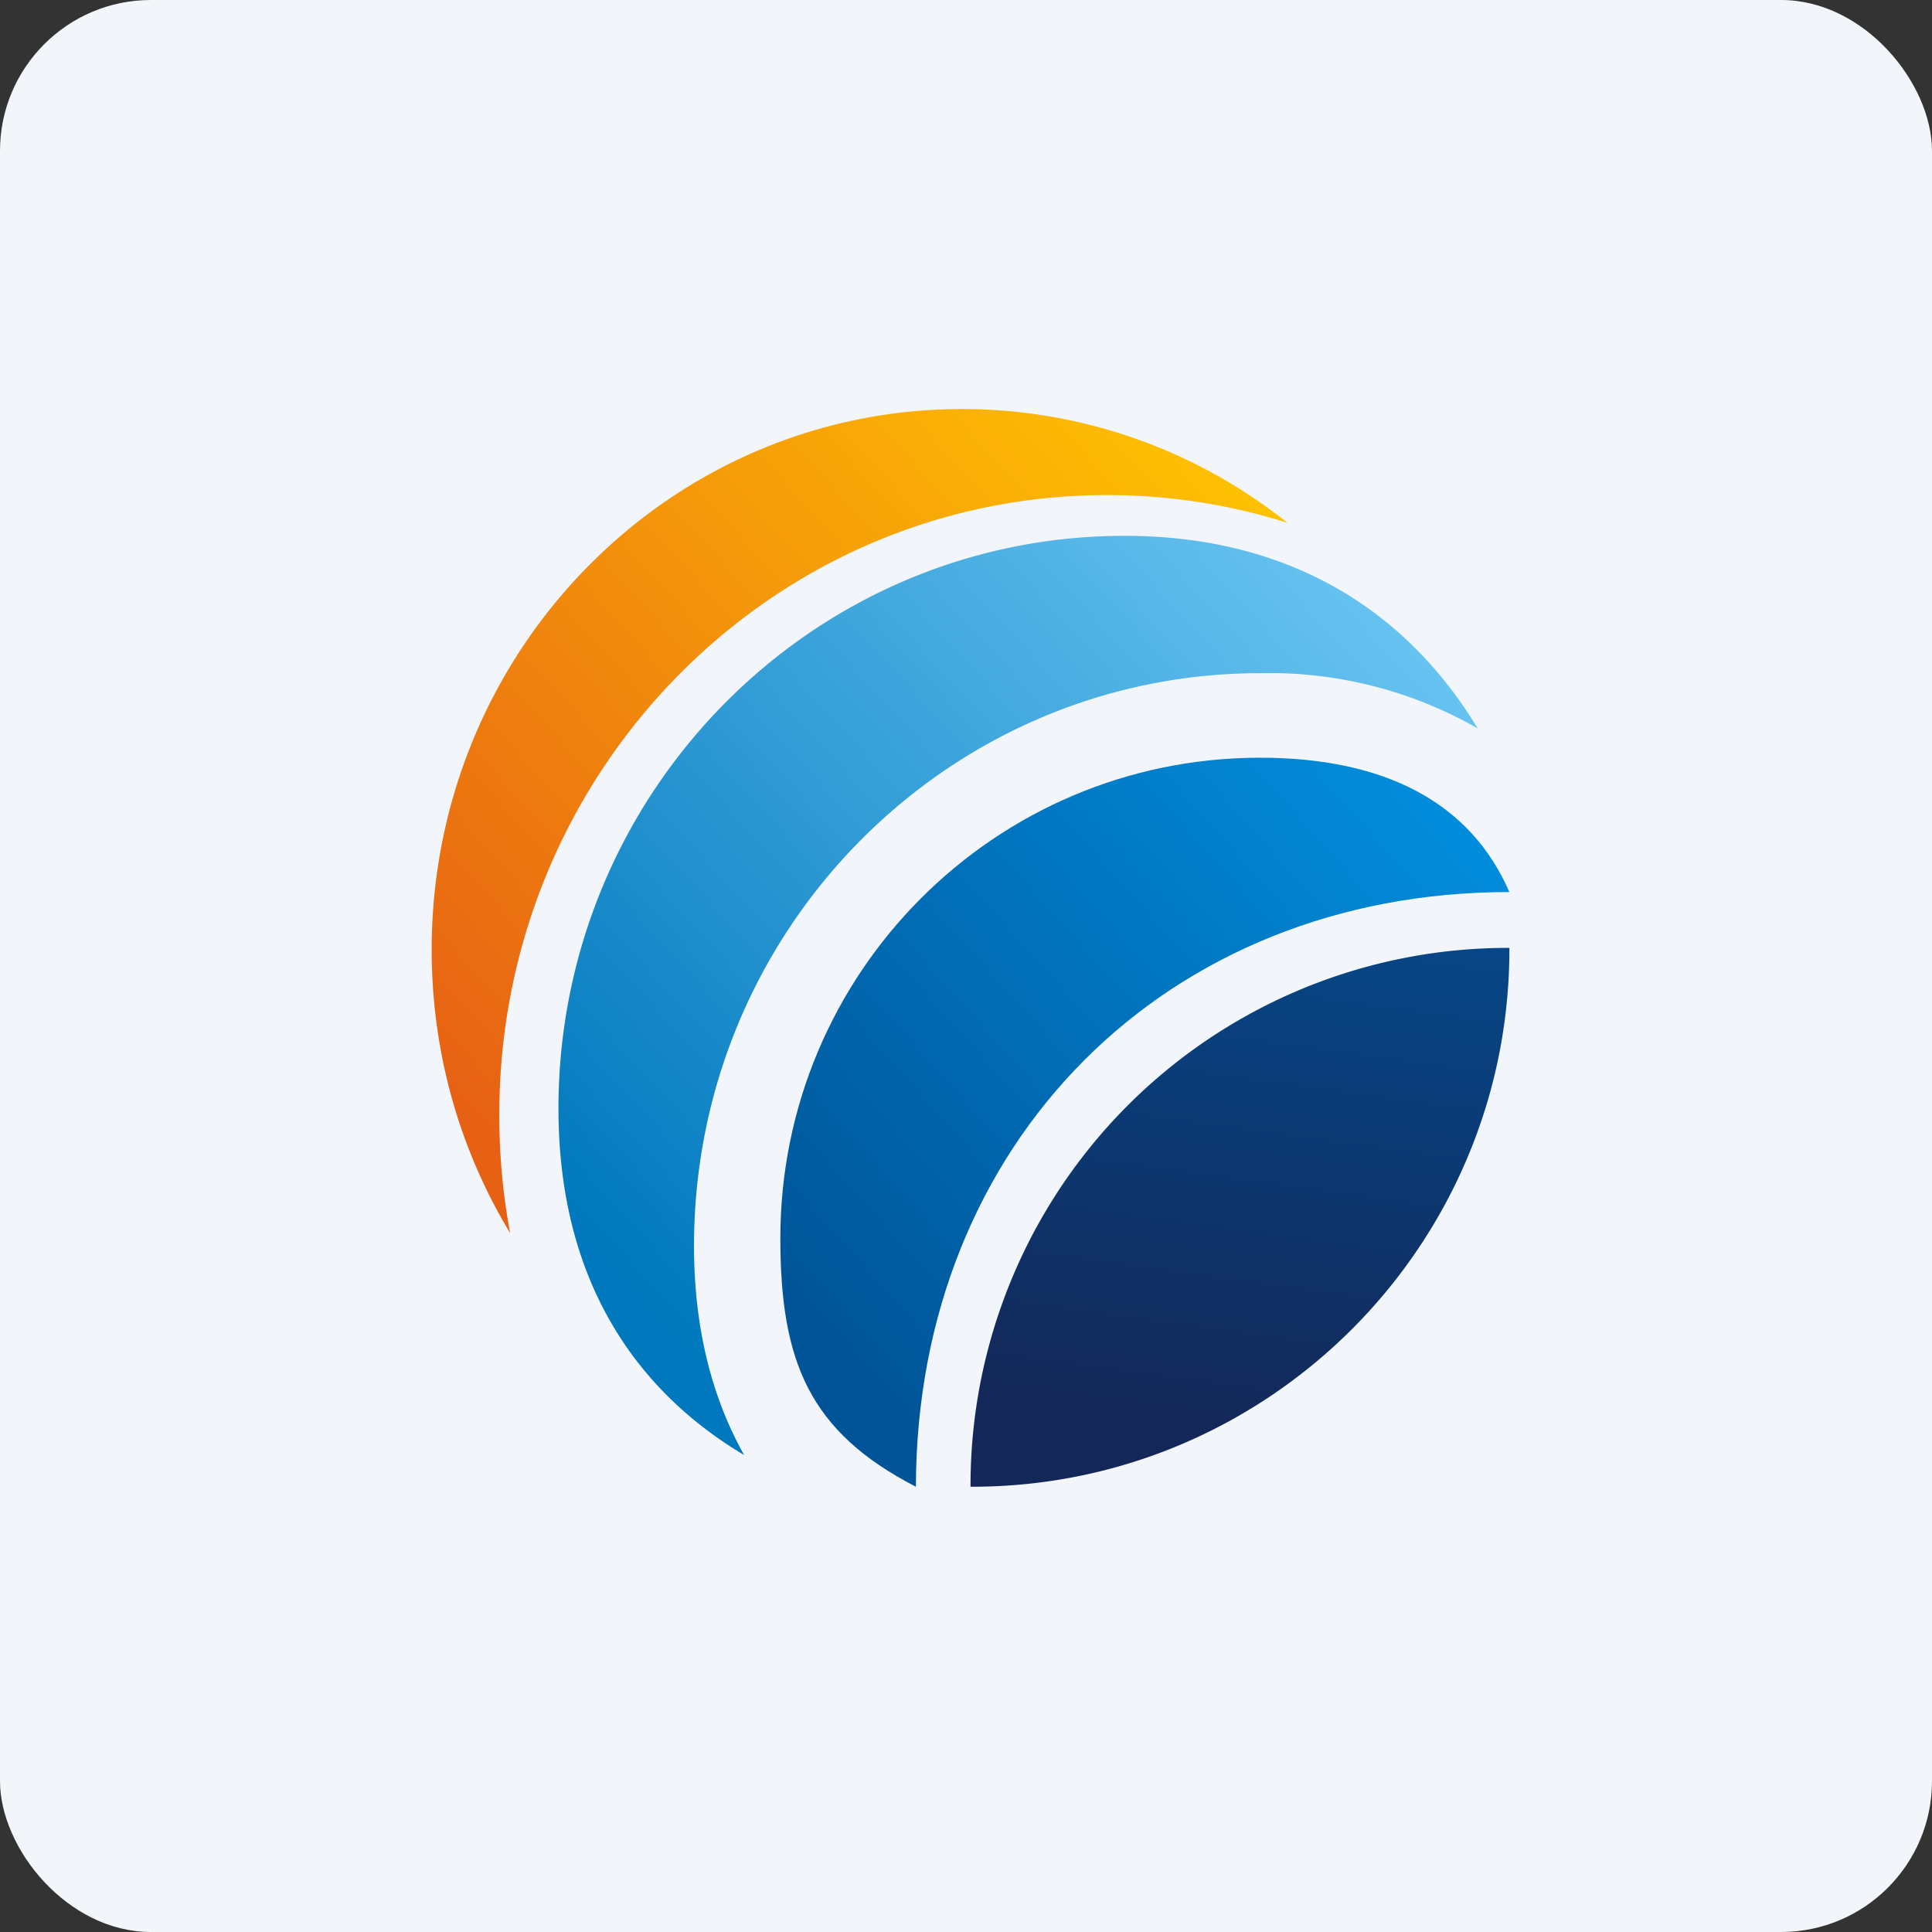
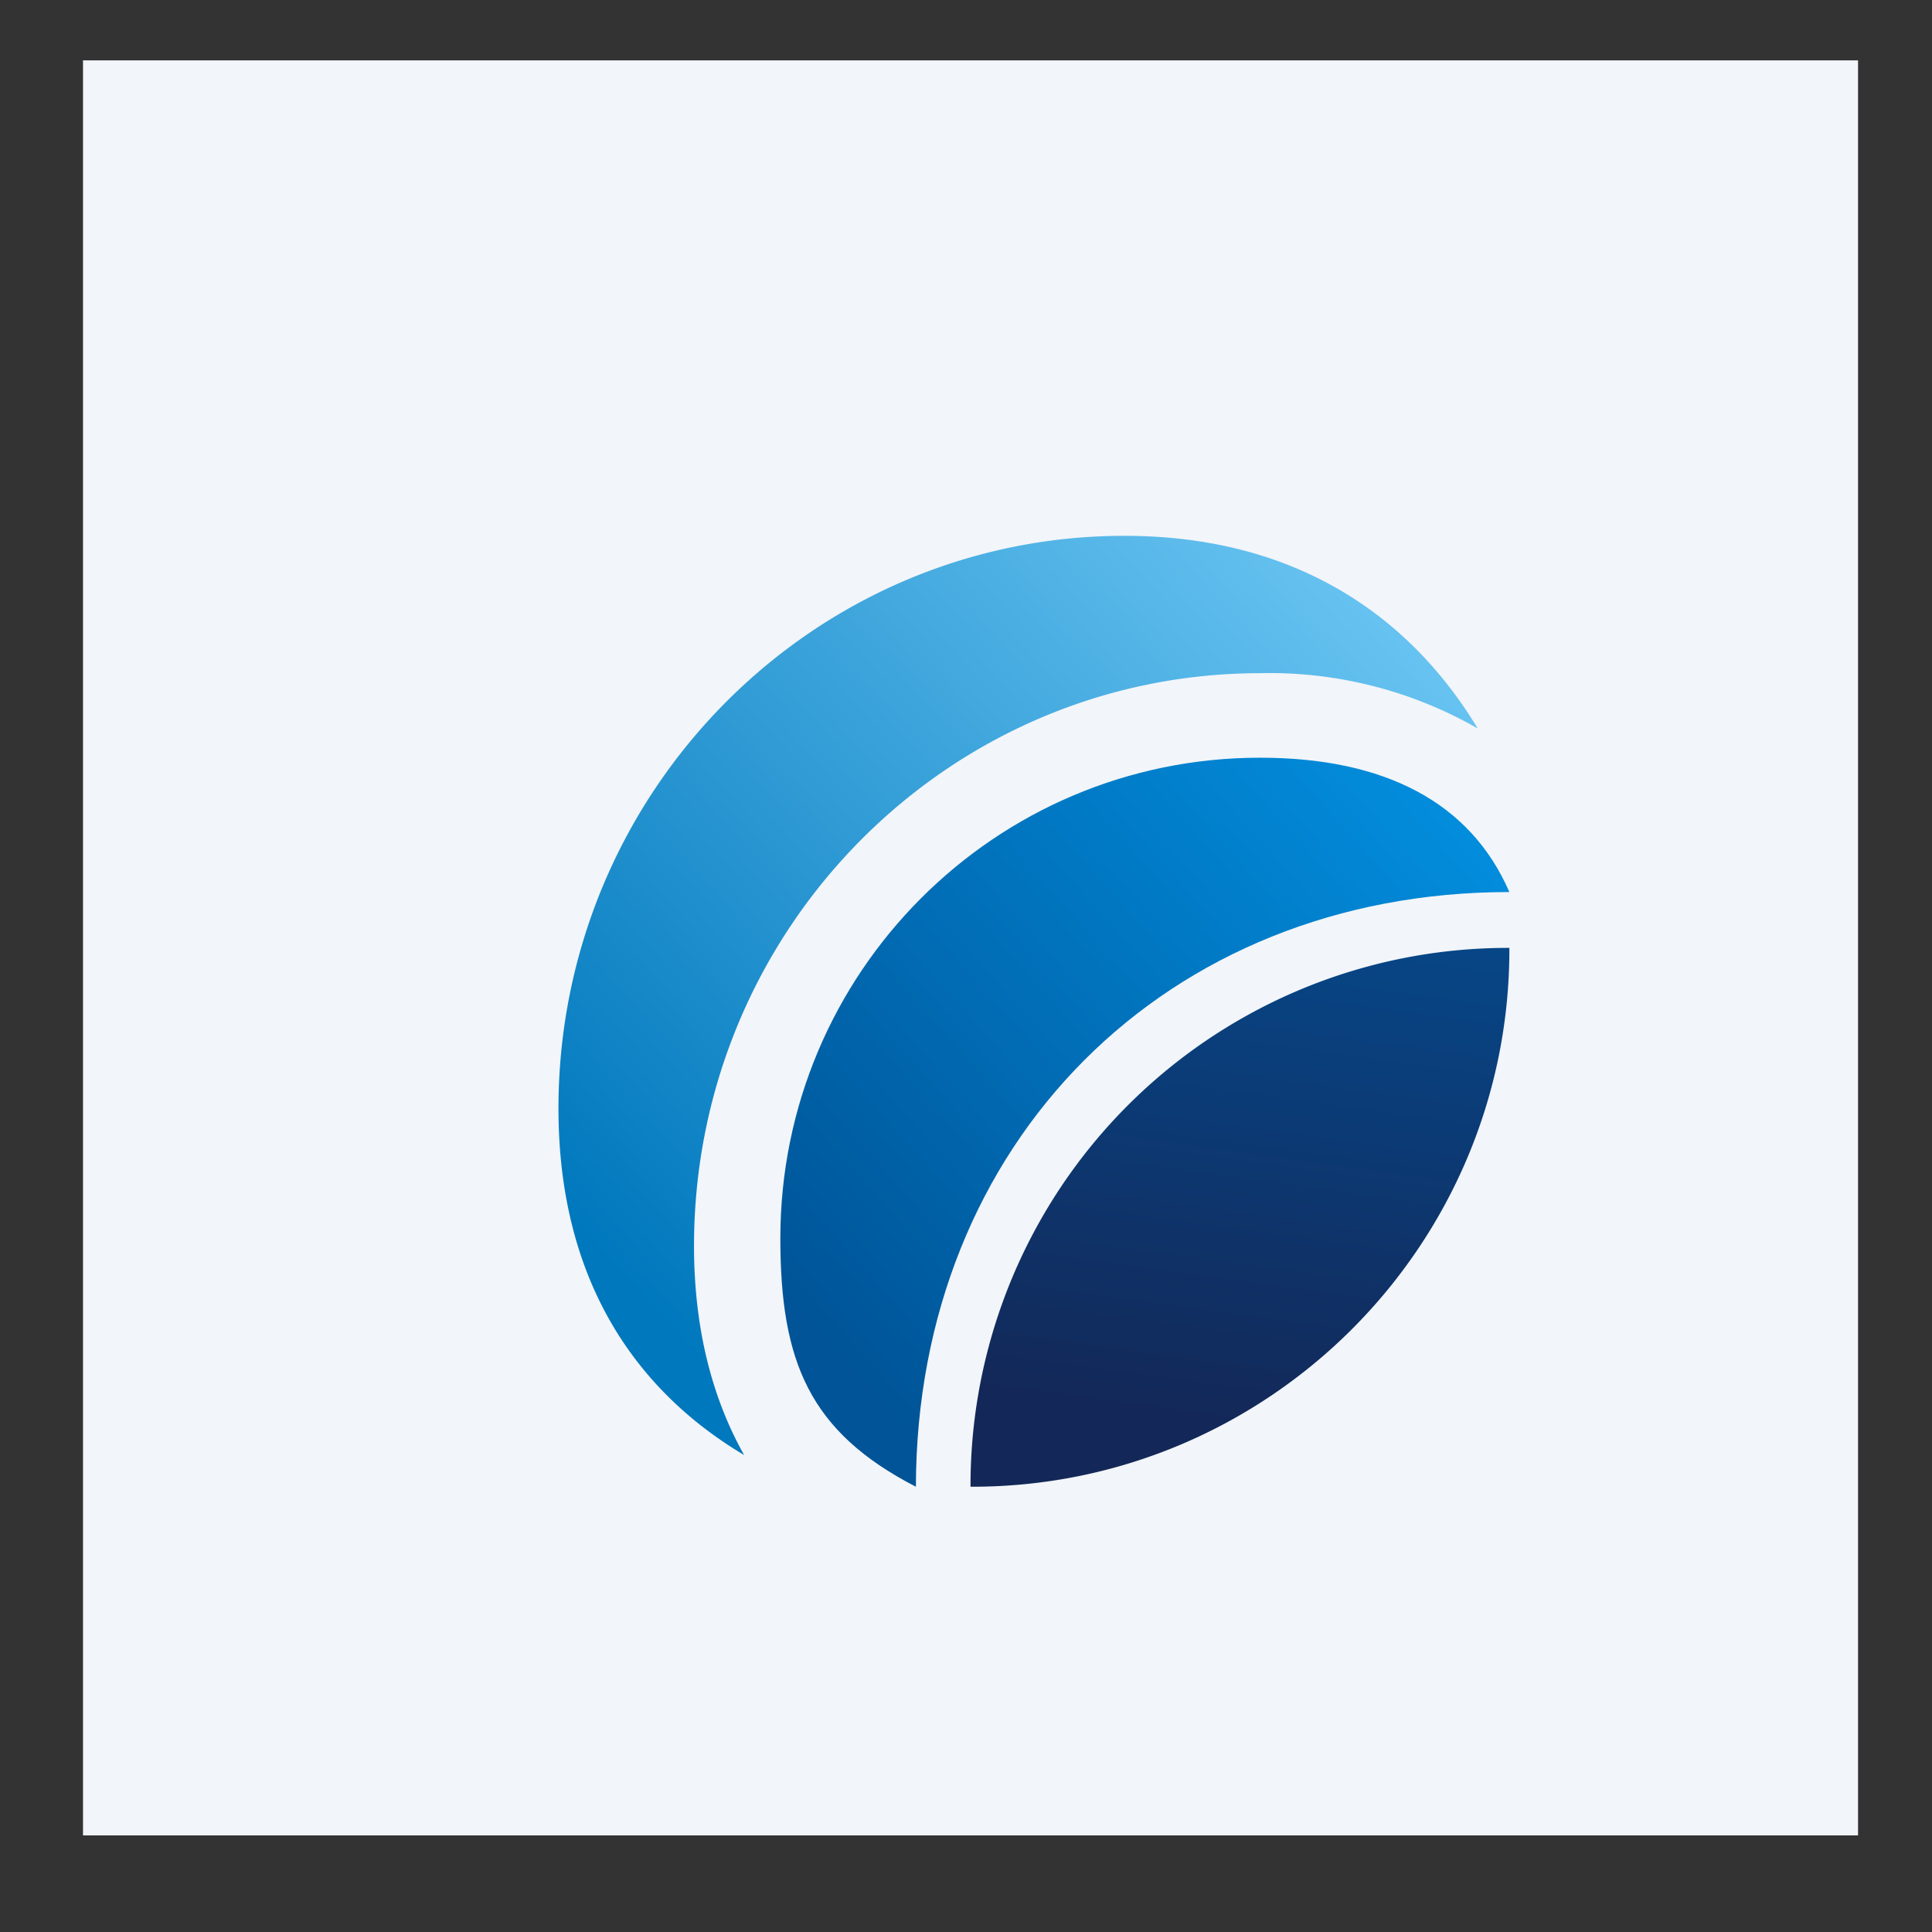
<svg xmlns="http://www.w3.org/2000/svg" width="64" height="64" viewBox="0 0 64 64">
  <rect x="0" y="0" width="64" height="64" fill="#333333" stroke="none" />
-   <rect x="0" y="0" width="64" height="64" rx="5" ry="5" fill="#f2f5f9" />
  <path fill="#f2f5f9" d="M 2.75,2 L 61.55,2 L 61.55,60.80 L 2.75,60.80 L 2.75,2" />
-   <path d="M 16.90,40.85 A 21.02,21.02 0 0,1 16.54,36.92 C 16.54,25.58 25.55,16.40 36.67,16.40 C 38.74,16.40 40.76,16.72 42.65,17.32 A 17.27,17.27 0 0,0 31.87,13.55 C 22.16,13.55 14.30,21.57 14.30,31.46 C 14.30,34.91 15.25,38.12 16.90,40.85" fill="url(#fb100)" />
  <path d="M 32.20,49.25 C 42.02,49.25 50,41.27 50,31.45 L 50,31.40 L 49.95,31.40 A 17.80,17.80 0 0,0 32.15,49.25 L 32.20,49.25" fill="url(#fb101)" />
  <path d="M 48.95,24.13 A 13.86,13.86 0 0,0 41.75,22.30 C 31.39,22.30 22.99,30.80 22.99,41.27 C 22.99,44.03 23.60,46.33 24.65,48.20 C 21.02,46.04 18.50,42.36 18.50,36.72 C 18.50,26.26 26.90,17.75 37.25,17.75 C 42.91,17.75 46.70,20.40 48.95,24.13" fill="url(#fb102)" />
  <path d="M 50,29.55 C 38.62,29.55 30.36,37.86 30.34,49.25 C 26.81,47.43 25.85,45.10 25.85,41.02 C 25.85,32.23 32.96,25.10 41.74,25.10 C 45.87,25.10 48.71,26.58 50,29.55 L 50,29.55" fill="url(#fb103)" />
  <defs>
    <linearGradient id="fb100" x1="40.2" y1="13.79" x2="15.16" y2="36.44" gradientUnits="userSpaceOnUse">
      <stop stop-color="#ffc302" />
      <stop offset="1" stop-color="#e76114" />
    </linearGradient>
    <linearGradient id="fb101" x1="43.53" y1="29.4" x2="41.08" y2="47.25" gradientUnits="userSpaceOnUse">
      <stop stop-color="#06488a" />
      <stop offset="1" stop-color="#132858" />
    </linearGradient>
    <linearGradient id="fb102" x1="45.73" y1="18.66" x2="20.29" y2="42.07" gradientUnits="userSpaceOnUse">
      <stop stop-color="#6ac5f2" />
      <stop offset="1" stop-color="#0078bd" />
    </linearGradient>
    <linearGradient id="fb103" x1="47.8" y1="24.87" x2="26.67" y2="43.81" gradientUnits="userSpaceOnUse">
      <stop stop-color="#028fdf" />
      <stop offset="1" stop-color="#005497" />
    </linearGradient>
  </defs>
</svg>